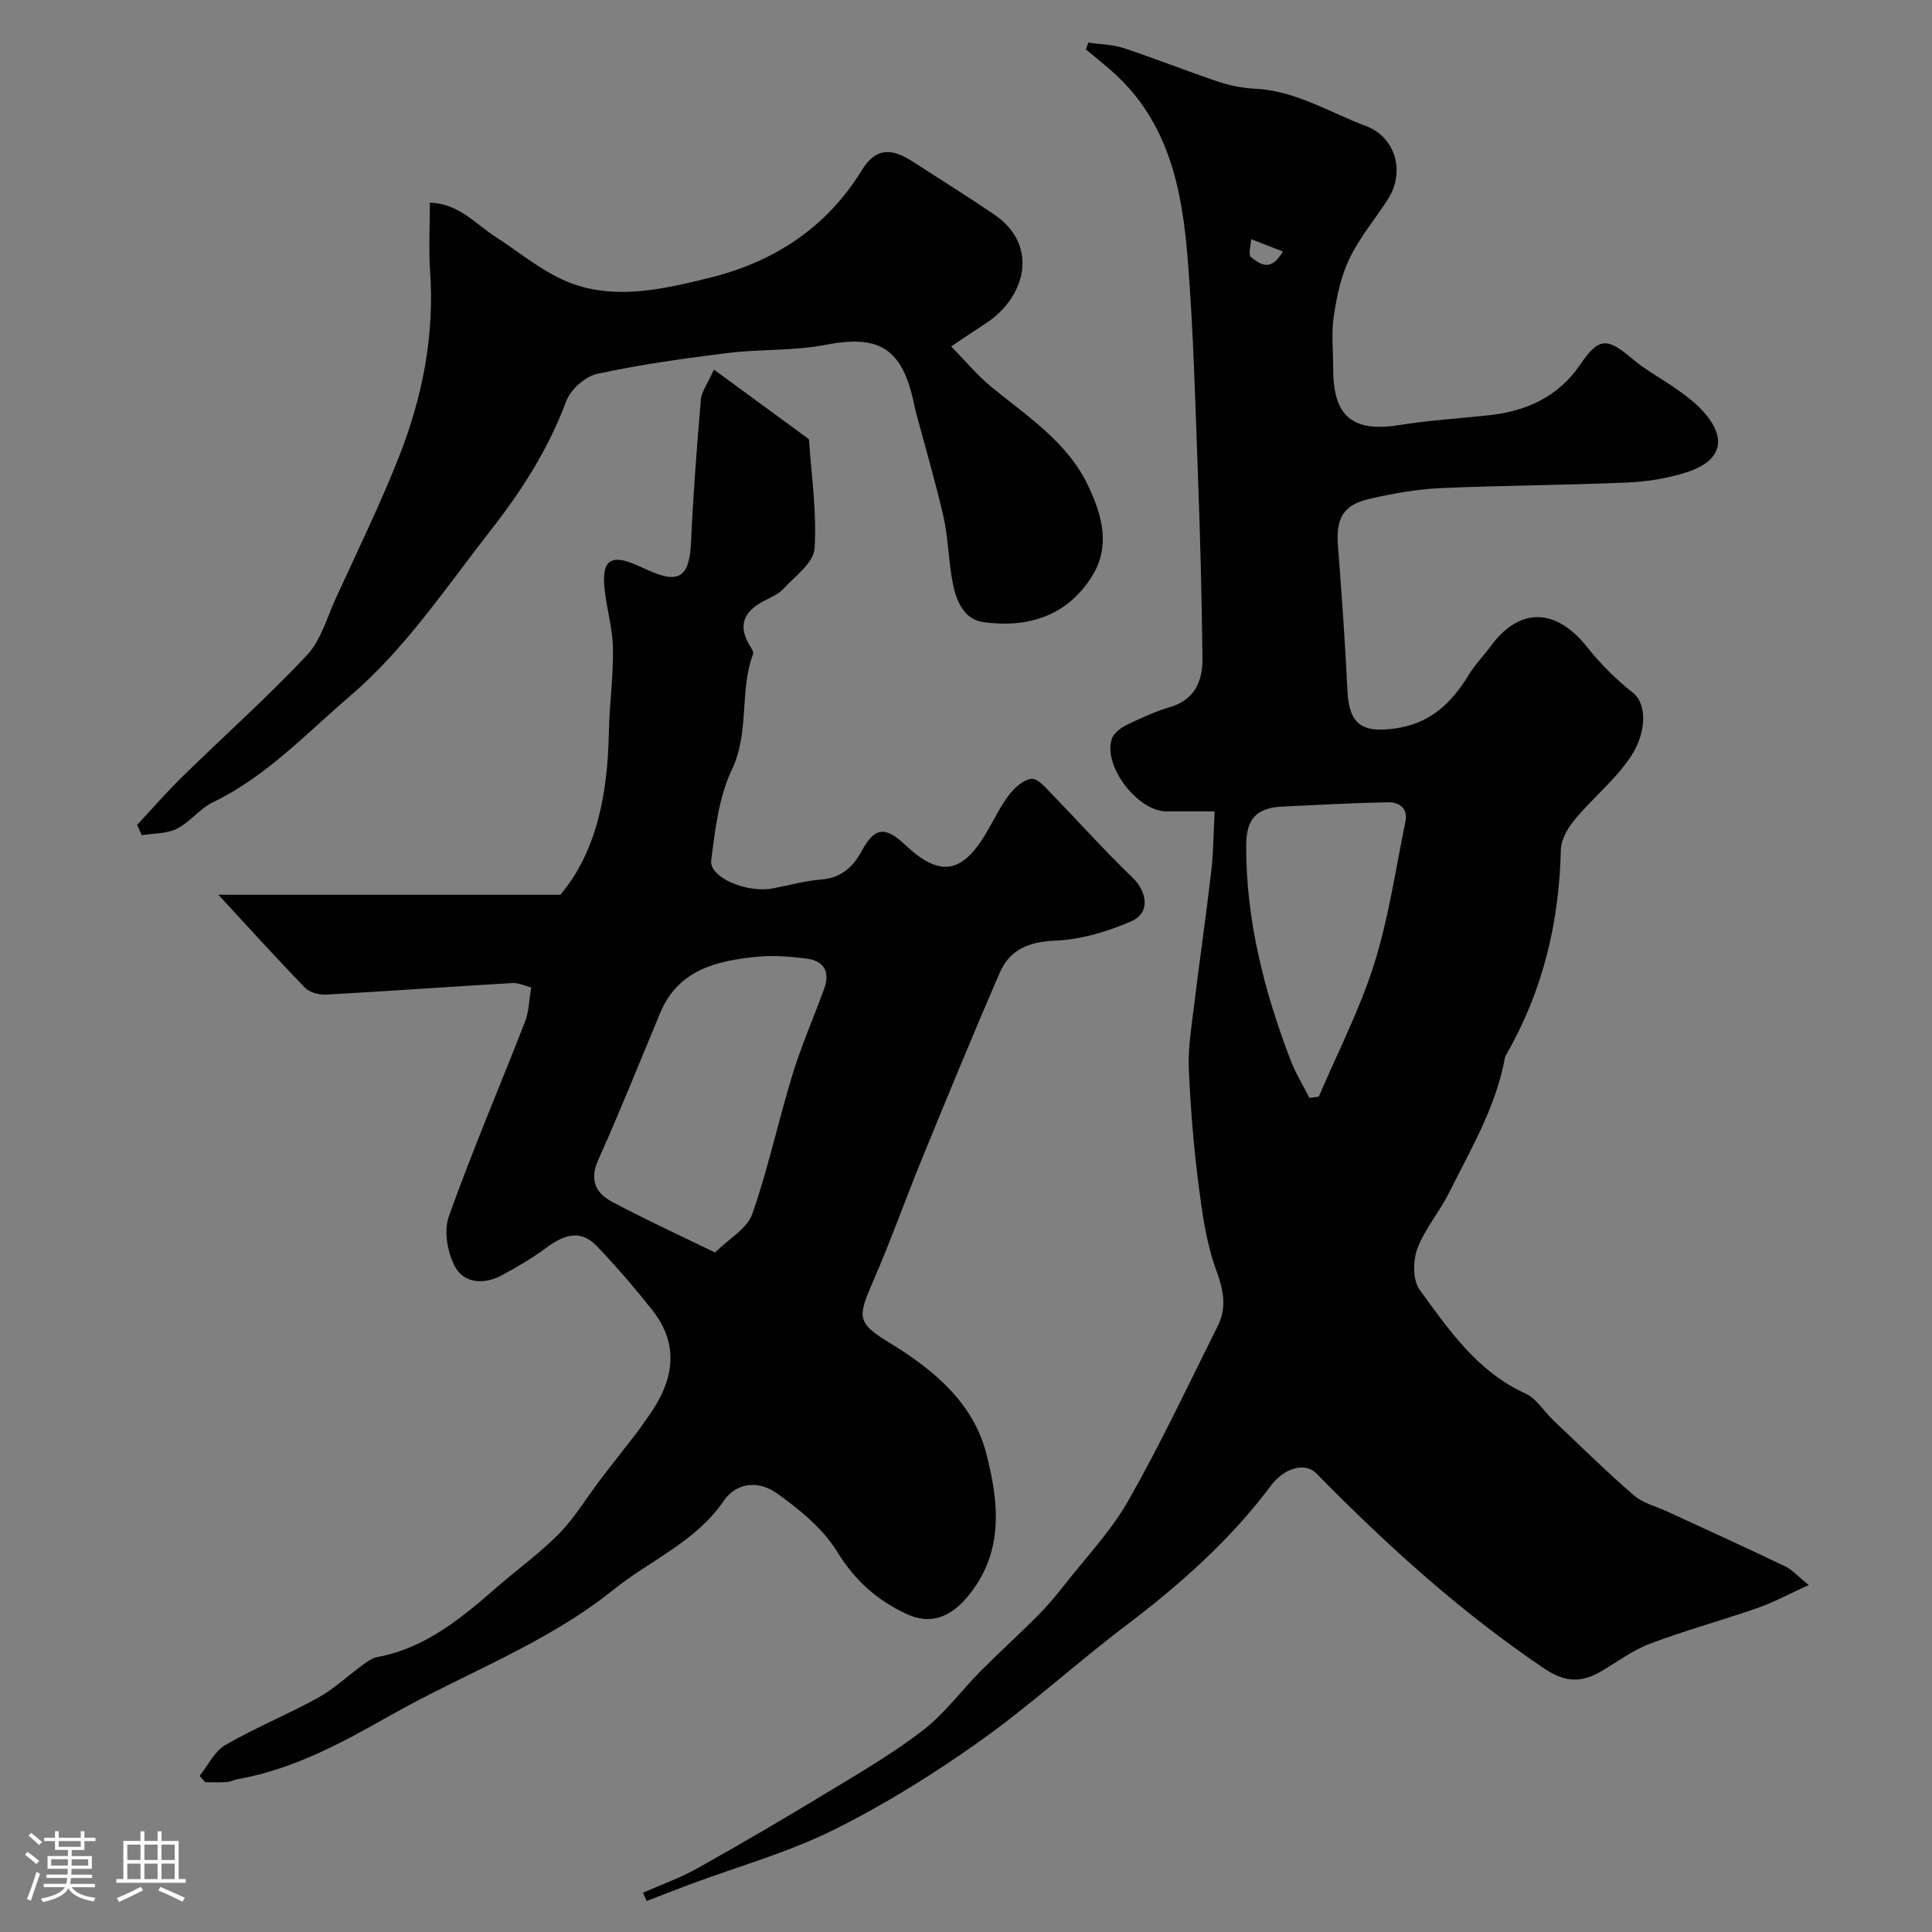
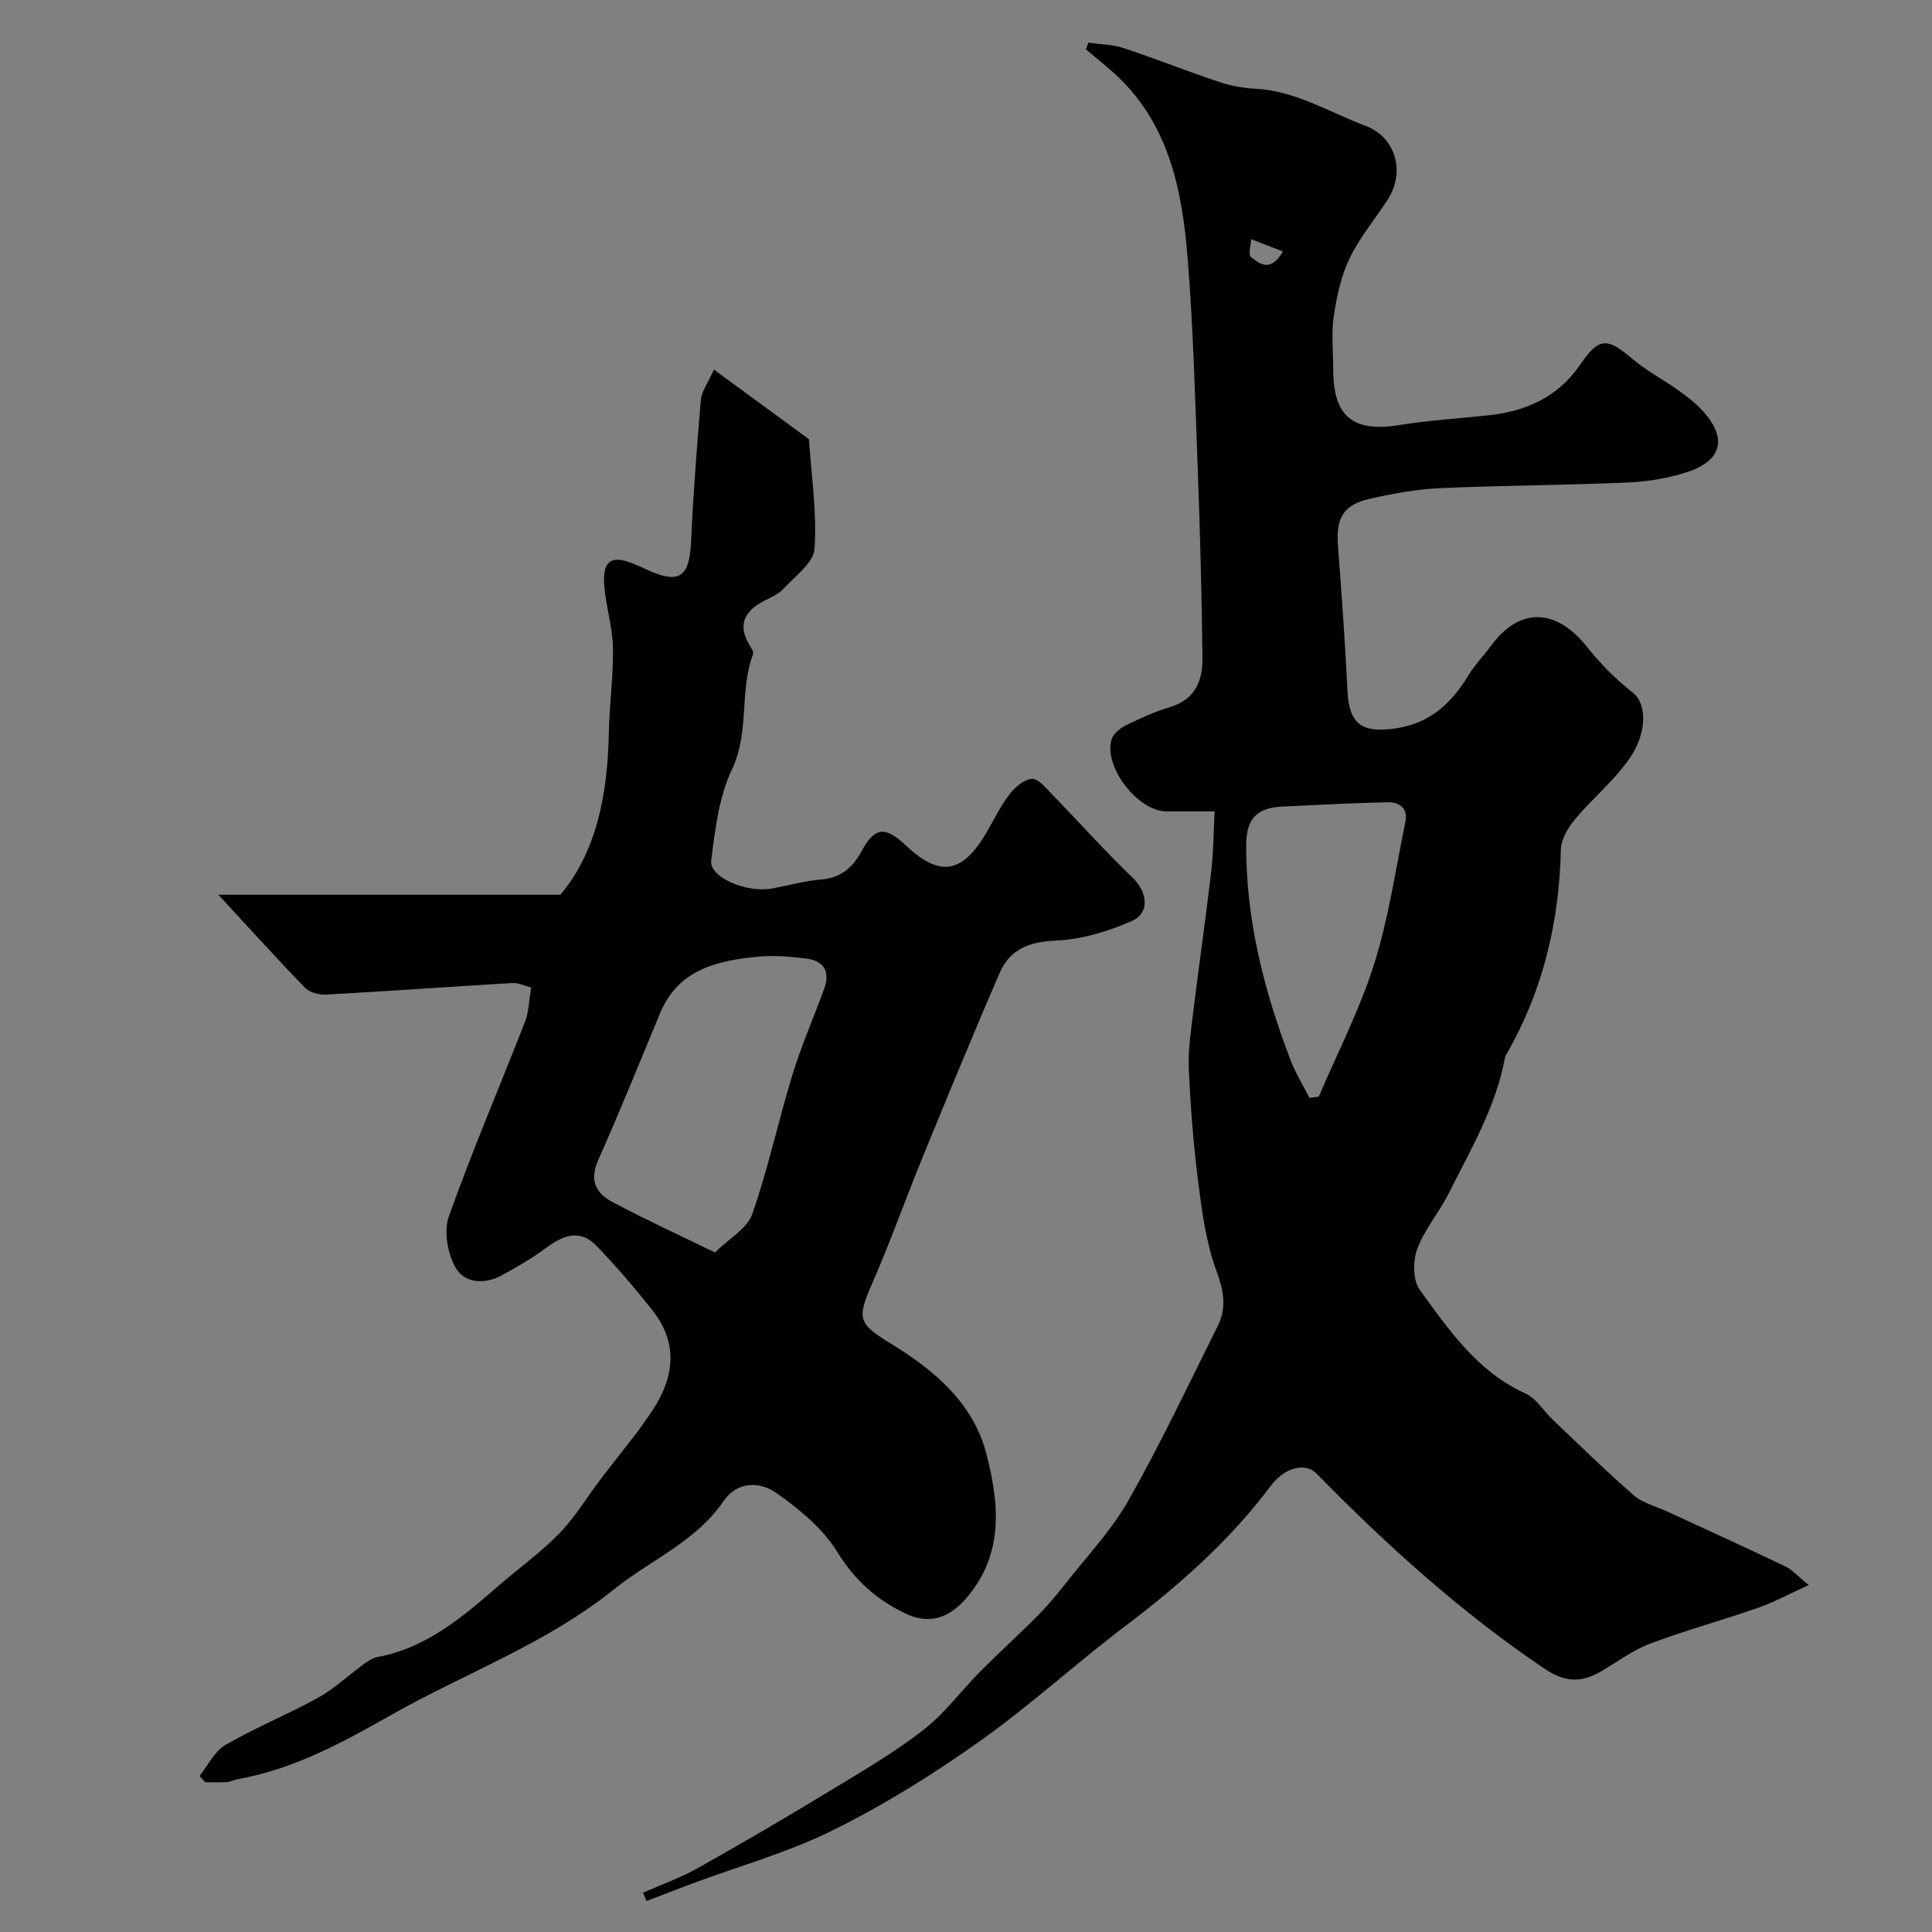
<svg xmlns="http://www.w3.org/2000/svg" enable-background="new 0 0 400 400" viewBox="0 0 400 400">
  <rect x="0" y="0" width="400" height="400" fill="#808080" stroke="none" />
-   <path d="m5.17 384 .55-.58c.85.61 1.65 1.24 2.4 1.87l-.59.64c-.83-.73-1.62-1.38-2.36-1.93m1.22 9.53-.82-.34c.71-1.76 1.37-3.64 1.98-5.63.24.13.5.25.76.36-.6 1.67-1.24 3.54-1.92 5.61m-.5-13.5.57-.54c.56.44 1.31 1.06 2.26 1.87l-.64.64c-.68-.66-1.41-1.32-2.19-1.97m3.25.46h2.24v-1.36h.77v1.36h4.57v-1.36h.76v1.36h2.28v.69h-2.28v1.84h-2.64v1.26h4.18v2.64h-4.21c0 .45-.02.86-.05 1.21h4.32v.69h-4.38c-.04.34-.1.75-.19 1.22h5.15v.69h-4.82c.87 1.19 2.51 1.92 4.93 2.19-.17.31-.3.57-.37.76-2.77-.49-4.52-1.41-5.26-2.76-.56 1.26-2.3 2.23-5.24 2.9-.12-.24-.26-.48-.43-.72 2.73-.55 4.38-1.34 4.96-2.38h-4.38v-.69h4.65c.1-.38.17-.79.21-1.22h-4.32v-.69h4.4c.03-.34.05-.75.05-1.21h-4.2v-2.64h4.23v-1.26h-2.69v-1.84h-2.24zm1.46 4.46v1.29h3.45c.01-.4.02-.57.01-.53v-.32-.45h-3.46zm1.55-2.59h4.57v-1.19h-4.57zm6.11 2.59h-3.42v.77c-.01.19-.01.37-.02.53h3.44v-1.29z" fill="#fcfbfa" />
-   <path d="m32.63 379.16h.82v1.98h3.54v7.89h1.46v.78h-14.37v-.78h1.46v-7.89h3.54v-1.98h.82v1.98h2.73zm-3.49 11.48.5.73c-1.61.82-3.28 1.63-5 2.41-.13-.27-.28-.55-.44-.82 1.75-.72 3.4-1.49 4.94-2.32m-2.78-5.55h2.73v-3.18h-2.73zm0 3.95h2.73v-3.2h-2.73zm3.54-3.95h2.73v-3.18h-2.73zm0 3.95h2.73v-3.2h-2.73zm7.89 4.68c-1.84-.92-3.51-1.7-5.02-2.32l.45-.73c1.89.8 3.57 1.55 5.04 2.23zm-1.62-11.81h-2.73v3.18h2.73zm-2.73 7.13h2.73v-3.2h-2.73z" fill="#fcfbfa" />
  <g fill="#010102">
    <path d="m133.13 391.86c3.78-1.67 7.72-3.06 11.31-5.07 9.08-5.09 18.07-10.36 26.97-15.76 6.69-4.06 13.5-8.02 19.68-12.79 4.47-3.45 7.92-8.2 11.94-12.26 3.82-3.85 7.86-7.49 11.69-11.34 2.01-2.02 3.87-4.21 5.63-6.46 4.54-5.79 9.72-11.25 13.32-17.59 6.66-11.74 12.43-23.99 18.46-36.08 1.9-3.81 1.2-7.37-.31-11.49-2.1-5.72-2.94-11.98-3.72-18.09-1-7.82-1.61-15.7-1.97-23.57-.18-3.91.43-7.88.91-11.79 1.19-9.74 2.6-19.46 3.74-29.21.46-3.9.45-7.85.69-12.37-3.1 0-6.54.01-9.97 0-5.97-.02-13.15-9.37-11.32-15 .39-1.19 1.85-2.29 3.08-2.9 2.92-1.43 5.92-2.78 9.02-3.71 5.2-1.56 6.74-5.51 6.68-10.16-.15-12.8-.48-25.61-.96-38.4-.54-14.7-.92-29.43-2.09-44.09-1.14-14.33-3.85-28.33-15.35-38.67-1.86-1.68-3.83-3.24-5.75-4.85.18-.46.36-.93.53-1.39 2.45.36 5.01.38 7.33 1.15 6.57 2.17 13 4.74 19.56 6.94 2.44.82 5.07 1.33 7.64 1.46 8.39.42 15.37 4.89 22.91 7.71 6.15 2.31 8.21 9.48 4.59 15.14-2.64 4.12-5.87 7.93-7.97 12.3-1.77 3.68-2.66 7.91-3.26 12-.53 3.59-.11 7.32-.11 10.98 0 9.75 4.08 13.04 13.63 11.51 6.12-.98 12.33-1.37 18.5-2.02 7.82-.83 14.46-3.82 19.02-10.52 3.8-5.58 5.49-5.67 10.7-1.24 2.84 2.42 6.22 4.19 9.28 6.36 1.73 1.23 3.48 2.51 4.94 4.03 5.59 5.79 4.68 10.66-2.76 13.11-3.96 1.3-8.26 1.99-12.43 2.17-12.92.56-25.87.59-38.8 1.17-4.87.22-9.75 1.12-14.52 2.2-5.5 1.24-7.02 4.01-6.58 9.7.77 10.02 1.49 20.06 1.97 30.1.33 6.87 3.01 8.67 9.66 7.78 7.47-.99 11.89-5.27 15.5-11.21 1.27-2.09 3.05-3.87 4.5-5.86 5.97-8.14 13.49-7.95 19.95.18 2.76 3.48 5.98 6.71 9.47 9.45 2.97 2.33 2.86 8.18-.34 13.1-3.15 4.84-7.89 8.61-11.63 13.11-1.45 1.74-2.88 4.14-2.93 6.27-.34 14.98-3.68 29.09-11.14 42.16-.16.28-.37.56-.42.87-1.86 10.24-7.11 19.08-11.68 28.19-1.97 3.93-4.99 7.4-6.49 11.46-.92 2.5-.93 6.51.51 8.49 6.05 8.31 11.94 16.93 21.9 21.46 2.27 1.03 3.8 3.68 5.73 5.51 5.53 5.24 10.97 10.6 16.72 15.58 1.88 1.63 4.61 2.27 6.96 3.36 8.12 3.76 16.26 7.45 24.33 11.31 1.45.69 2.59 2.02 4.9 3.89-4.3 1.95-7.36 3.62-10.6 4.75-7.37 2.56-14.92 4.62-22.22 7.37-3.62 1.36-6.83 3.8-10.21 5.77-4.02 2.34-7.41 2.3-11.67-.57-17.33-11.68-32.67-25.58-47.24-40.44-2.29-2.34-6.63-1.18-9.38 2.5-8.46 11.3-18.86 20.53-30.06 29.01-10.32 7.81-19.91 16.62-30.46 24.09-9.55 6.77-19.61 13.03-30.09 18.23-9.35 4.64-19.59 7.5-29.43 11.16-3.09 1.15-6.16 2.36-9.24 3.54-.27-.57-.51-1.15-.75-1.72zm137.98-164.54c.65-.1 1.29-.19 1.94-.29 3.89-9.13 8.49-18.03 11.46-27.45 3.01-9.56 4.43-19.61 6.47-29.47.59-2.84-1.35-4.05-3.65-4.01-7.27.14-14.53.56-21.79.89-5.36.25-7.51 2.51-7.53 8.03-.05 15.41 3.69 30.06 9.13 44.33 1.05 2.77 2.63 5.32 3.97 7.97zm-5.5-175.25c-2.35-.91-4.46-1.73-6.58-2.55-.05 1.28-.63 3.24-.04 3.7 1.77 1.38 4.05 3.28 6.62-1.15z" />
    <path d="m41.32 367.68c1.76-2.18 3.09-5.1 5.36-6.41 6.19-3.59 12.88-6.29 19.15-9.76 3.33-1.84 6.18-4.56 9.29-6.82.9-.65 1.9-1.4 2.95-1.6 10.14-1.87 17.61-8.22 25.04-14.68 4.22-3.66 8.81-6.95 12.69-10.93 3.25-3.33 5.68-7.45 8.52-11.18 2.43-3.19 4.94-6.32 7.38-9.5.9-1.17 1.72-2.39 2.57-3.59 5.13-7.19 6.64-14.59.72-22.05-3.63-4.57-7.44-9.02-11.48-13.22-3.46-3.6-7-2.14-10.53.48-2.84 2.11-5.94 3.91-9.05 5.6-3.6 1.96-7.77 1.74-9.67-1.68-1.62-2.91-2.41-7.47-1.33-10.5 4.85-13.61 10.55-26.91 15.8-40.38.75-1.93.76-4.14 1.25-7.01-1.18-.29-2.58-1-3.93-.92-12.83.75-25.64 1.68-38.47 2.39-1.47.08-3.46-.42-4.42-1.41-6.3-6.51-12.37-13.23-17.95-19.26h70.81c7.42-8.79 9.79-20.72 10.03-33.41.11-5.94.97-11.87.85-17.8-.09-4.37-1.52-8.69-1.81-13.07-.33-5.02 1.61-6.14 6.31-4.15.9.38 1.8.78 2.69 1.19 6.52 2.99 8.65 1.45 8.98-5.73.44-9.86 1.2-19.72 2.04-29.55.14-1.64 1.35-3.2 2.7-6.21 6.86 5.03 13.1 9.6 19.34 14.17.13.1.34.22.34.35.51 7.53 1.66 15.1 1.15 22.57-.2 2.91-4.02 5.68-6.43 8.29-1.06 1.15-2.69 1.81-4.12 2.56-4.03 2.12-5.41 5-2.88 9.17.33.55.87 1.33.71 1.77-2.88 7.68-.68 16.14-4.39 23.93-2.7 5.68-3.47 12.43-4.28 18.81-.45 3.52 7.36 6.81 12.71 5.8 3.36-.64 6.69-1.57 10.07-1.85 4.11-.34 6.55-2.51 8.39-5.92 2.67-4.93 4.84-5.17 9.04-1.21 7.05 6.65 11.66 5.99 16.66-2.38 1.59-2.67 2.91-5.53 4.78-7.99 1.14-1.51 3.01-3.18 4.69-3.34 1.29-.12 2.93 1.87 4.17 3.15 5.59 5.74 10.92 11.73 16.69 17.27 3.11 2.99 3.74 7.33-.19 9.05-4.93 2.16-10.45 3.81-15.78 4.03-5.48.22-9.41 1.85-11.49 6.65-5.5 12.66-10.74 25.43-15.98 38.21-3.56 8.7-6.7 17.58-10.46 26.18-3.14 7.18-2.89 8.25 3.76 12.31 8.99 5.49 17.15 12.29 19.88 22.8 2.64 10.18 3.8 20.69-4.05 29.89-3.4 3.99-7.45 5.69-12.46 3.36-6.03-2.8-10.66-6.88-14.31-12.82-2.98-4.84-7.83-8.83-12.57-12.19-3.41-2.42-8.11-2.56-11 1.65-5.78 8.44-15.17 12.22-22.76 18.32-13.92 11.2-30.62 17.23-45.9 25.87-10.09 5.71-20.23 11.29-31.85 13.36-.8.14-1.56.56-2.35.62-1.48.1-2.97.03-4.45.03-.39-.44-.78-.88-1.17-1.31zm106.71-108.37c2.9-2.87 6.66-4.93 7.71-7.93 3.3-9.44 5.4-19.3 8.33-28.88 1.85-6.03 4.39-11.83 6.56-17.77 1.3-3.55-.03-5.83-3.74-6.28-3.27-.39-6.64-.7-9.89-.39-8.46.82-16.54 2.59-20.33 11.69-4.23 10.17-8.33 20.4-12.83 30.45-1.87 4.18-.43 6.88 2.93 8.65 7 3.72 14.21 7.03 21.26 10.46z" />
-     <path d="m28.4 170.77c3.1-3.32 6.08-6.76 9.32-9.93 8.59-8.4 17.58-16.43 25.81-25.17 2.88-3.05 4.12-7.69 5.94-11.68 4.45-9.73 9.16-19.36 13.09-29.3 4.86-12.31 7.43-25.14 6.49-38.53-.32-4.61-.05-9.27-.05-14.21 6.01.2 9.38 4.36 13.53 7.04 5.29 3.42 10.3 7.72 16.1 9.79 9.25 3.29 18.91 1.04 28.15-1.23 13.35-3.28 24.24-10.28 31.65-22.3 2.8-4.55 5.94-4.79 10.64-1.74 5.6 3.64 11.27 7.16 16.79 10.92 9.39 6.39 6.47 17.21-1.84 22.57-2.04 1.32-4.05 2.69-7.09 4.72 3.03 3.1 5.37 5.94 8.15 8.24 7.56 6.24 16.01 11.53 20.36 20.92 2.81 6.04 4.44 12.24.73 18.29-5.14 8.38-13.4 10.92-22.57 9.63-4.52-.64-5.91-5.22-6.58-9.4-.67-4.2-.78-8.51-1.73-12.63-1.67-7.25-3.79-14.41-5.7-21.6-.25-.94-.41-1.91-.64-2.86-2.52-10.46-7.35-12.99-18.06-10.91-6.58 1.28-13.48.85-20.17 1.68-9.07 1.12-18.15 2.39-27.06 4.32-2.49.54-5.52 3.23-6.42 5.64-3.65 9.77-9.09 18.37-15.44 26.48-9.34 11.92-17.7 24.64-29.37 34.62-9.09 7.78-17.29 16.63-28.33 21.95-2.74 1.32-4.76 4.13-7.48 5.49-2.12 1.06-4.83.94-7.28 1.34-.31-.72-.62-1.44-.94-2.15z" />
  </g>
</svg>